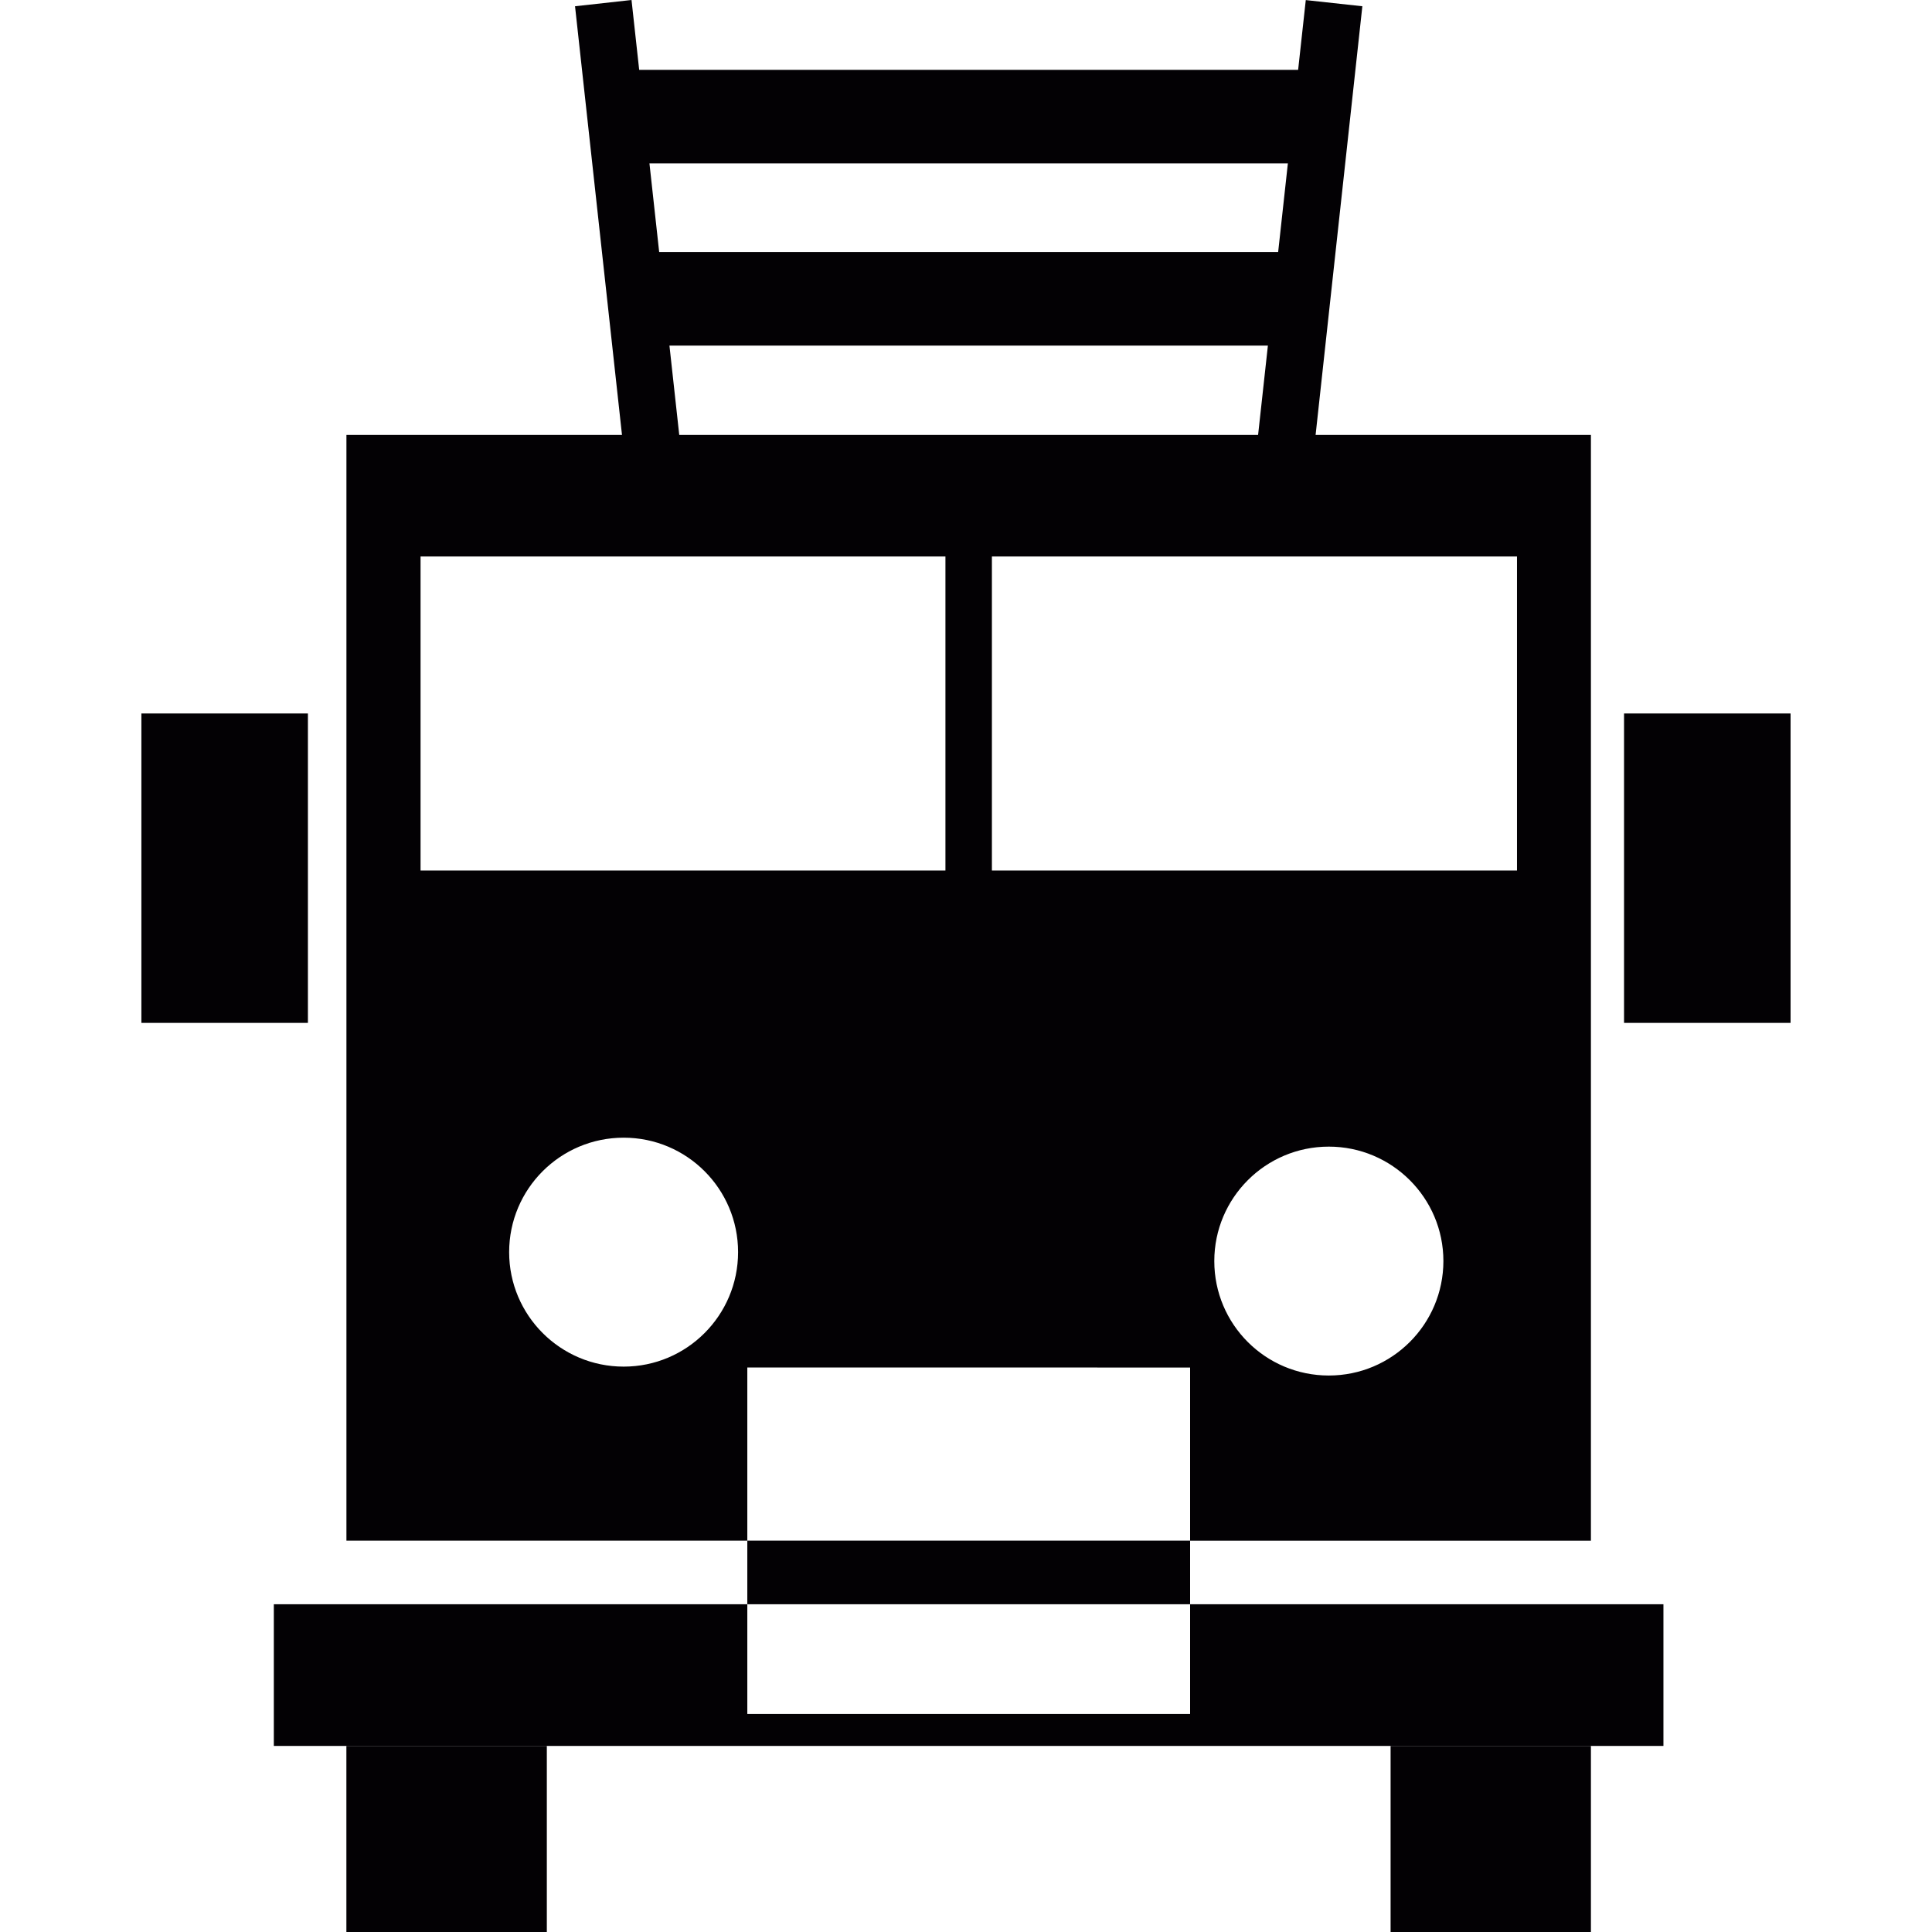
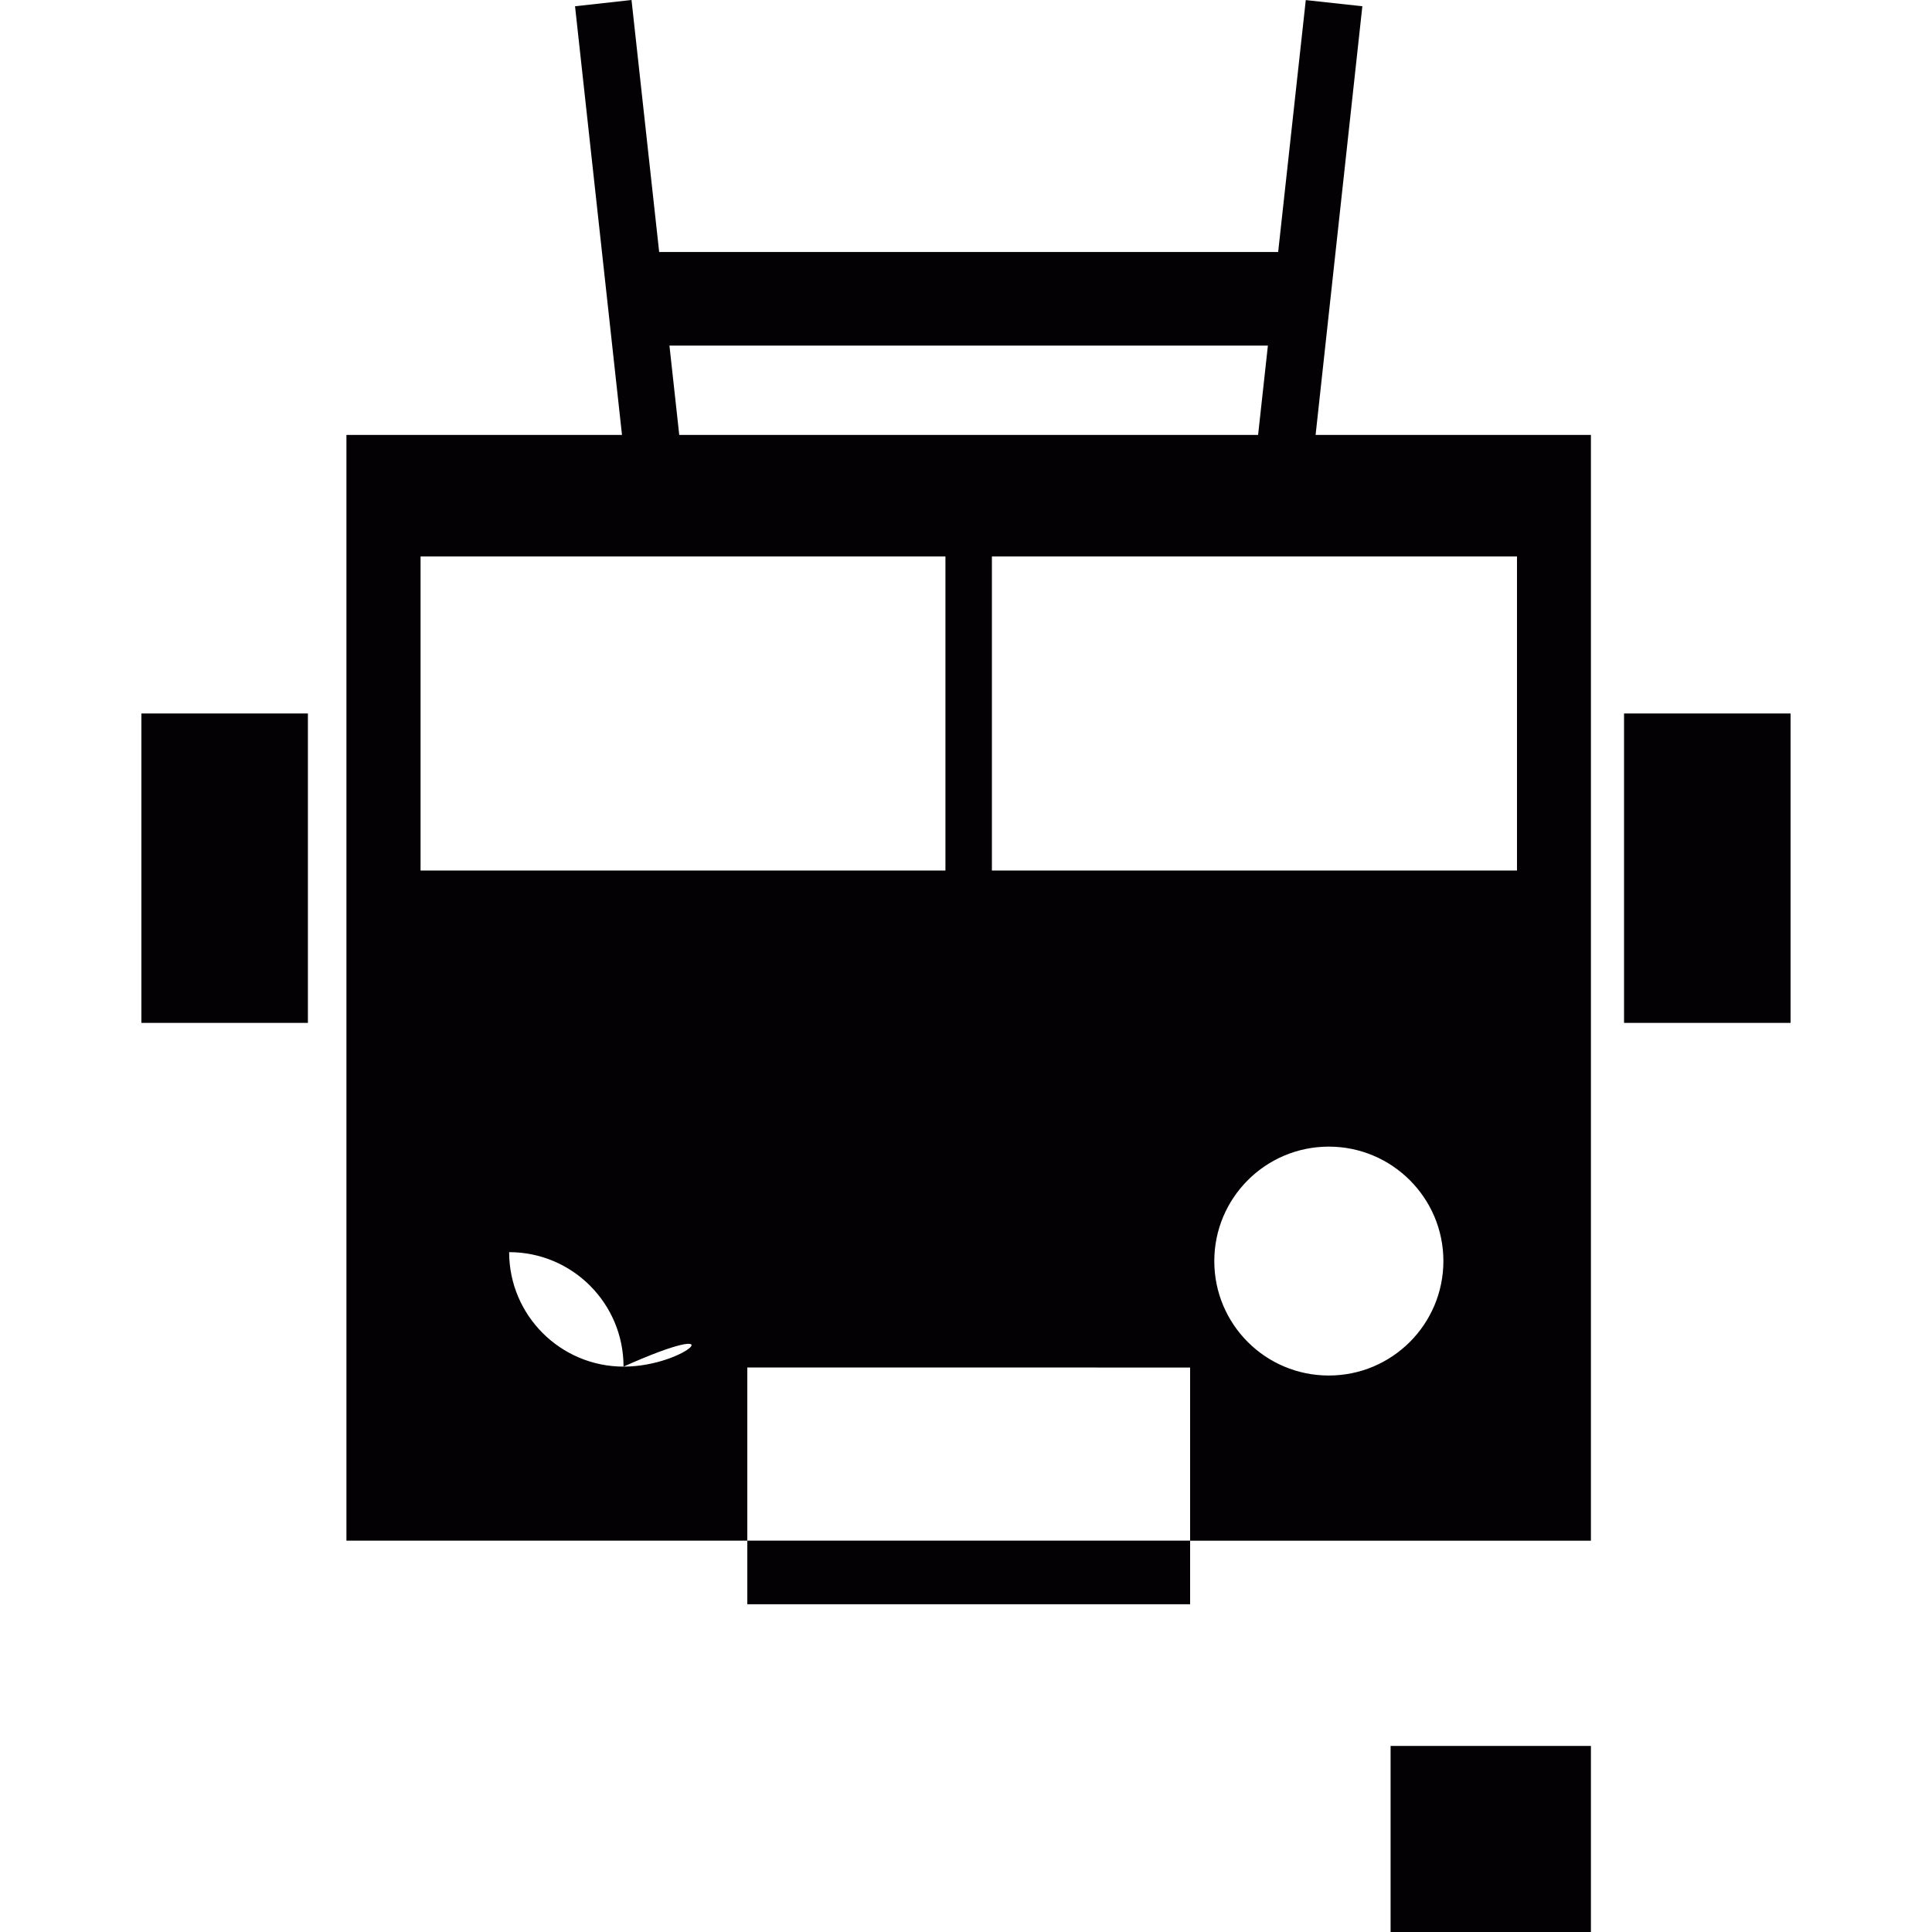
<svg xmlns="http://www.w3.org/2000/svg" version="1.1" id="Capa_1" viewBox="0 0 46.651 46.651" xml:space="preserve">
  <g>
    <g>
      <g>
        <g>
          <g>
            <polygon style="fill:#030104;" points="31.552,12.475 15.235,12.475 13.885,0.151 15.249,0 16.467,11.1 30.313,11.1        31.53,0.002 32.896,0.151      " />
          </g>
        </g>
      </g>
      <g>
        <g>
          <g>
            <rect x="15.043" y="6.085" style="fill:#030104;" width="16.693" height="2.26" />
          </g>
        </g>
      </g>
      <g>
        <g>
          <g>
-             <rect x="15.043" y="1.687" style="fill:#030104;" width="17.375" height="2.258" />
-           </g>
+             </g>
        </g>
      </g>
      <g>
        <g>
          <g>
            <g>
-               <path style="fill:#030104;" d="M28.737,33.021v4.181h9.678v-26.7H8.365v26.699h9.68V33.02L28.737,33.021L28.737,33.021z         M32.086,33.214c-1.528,0-2.765-1.235-2.765-2.763c0-1.524,1.236-2.764,2.765-2.764c1.525,0,2.767,1.237,2.767,2.764        C34.851,31.979,33.611,33.214,32.086,33.214z M23.951,13.437H36.63v7.583H23.951V13.437z M10.155,13.437h12.674v7.583H10.155        V13.437z M15.06,32.999c-1.528,0-2.766-1.239-2.766-2.764c0-1.526,1.237-2.764,2.766-2.764c1.524,0,2.762,1.236,2.762,2.764        C17.822,31.76,16.585,32.999,15.06,32.999z" />
+               <path style="fill:#030104;" d="M28.737,33.021v4.181h9.678v-26.7H8.365v26.699h9.68V33.02L28.737,33.021L28.737,33.021z         M32.086,33.214c-1.528,0-2.765-1.235-2.765-2.763c0-1.524,1.236-2.764,2.765-2.764c1.525,0,2.767,1.237,2.767,2.764        C34.851,31.979,33.611,33.214,32.086,33.214z M23.951,13.437H36.63v7.583H23.951V13.437z M10.155,13.437h12.674v7.583H10.155        V13.437z M15.06,32.999c-1.528,0-2.766-1.239-2.766-2.764c1.524,0,2.762,1.236,2.762,2.764        C17.822,31.76,16.585,32.999,15.06,32.999z" />
            </g>
          </g>
        </g>
        <g>
          <g>
            <g>
-               <polygon style="fill:#030104;" points="28.737,38.737 28.737,41.387 18.045,41.387 18.045,38.737 6.612,38.737 6.612,42.158         40.166,42.158 40.166,38.737       " />
-             </g>
+               </g>
          </g>
        </g>
        <g>
          <g>
            <g>
              <rect x="18.045" y="37.201" style="fill:#030104;" width="10.692" height="1.536" />
            </g>
          </g>
        </g>
      </g>
      <g>
        <g>
          <g>
-             <rect x="8.364" y="42.158" style="fill:#030104;" width="4.84" height="4.493" />
-           </g>
+             </g>
        </g>
      </g>
      <g>
        <g>
          <g>
            <rect x="33.578" y="42.158" style="fill:#030104;" width="4.837" height="4.493" />
          </g>
        </g>
      </g>
      <g>
        <g>
          <g>
            <rect x="39.215" y="17.228" style="fill:#030104;" width="4.021" height="7.471" />
          </g>
        </g>
      </g>
      <g>
        <g>
          <g>
            <rect x="3.414" y="17.228" style="fill:#030104;" width="4.021" height="7.471" />
          </g>
        </g>
      </g>
    </g>
  </g>
</svg>